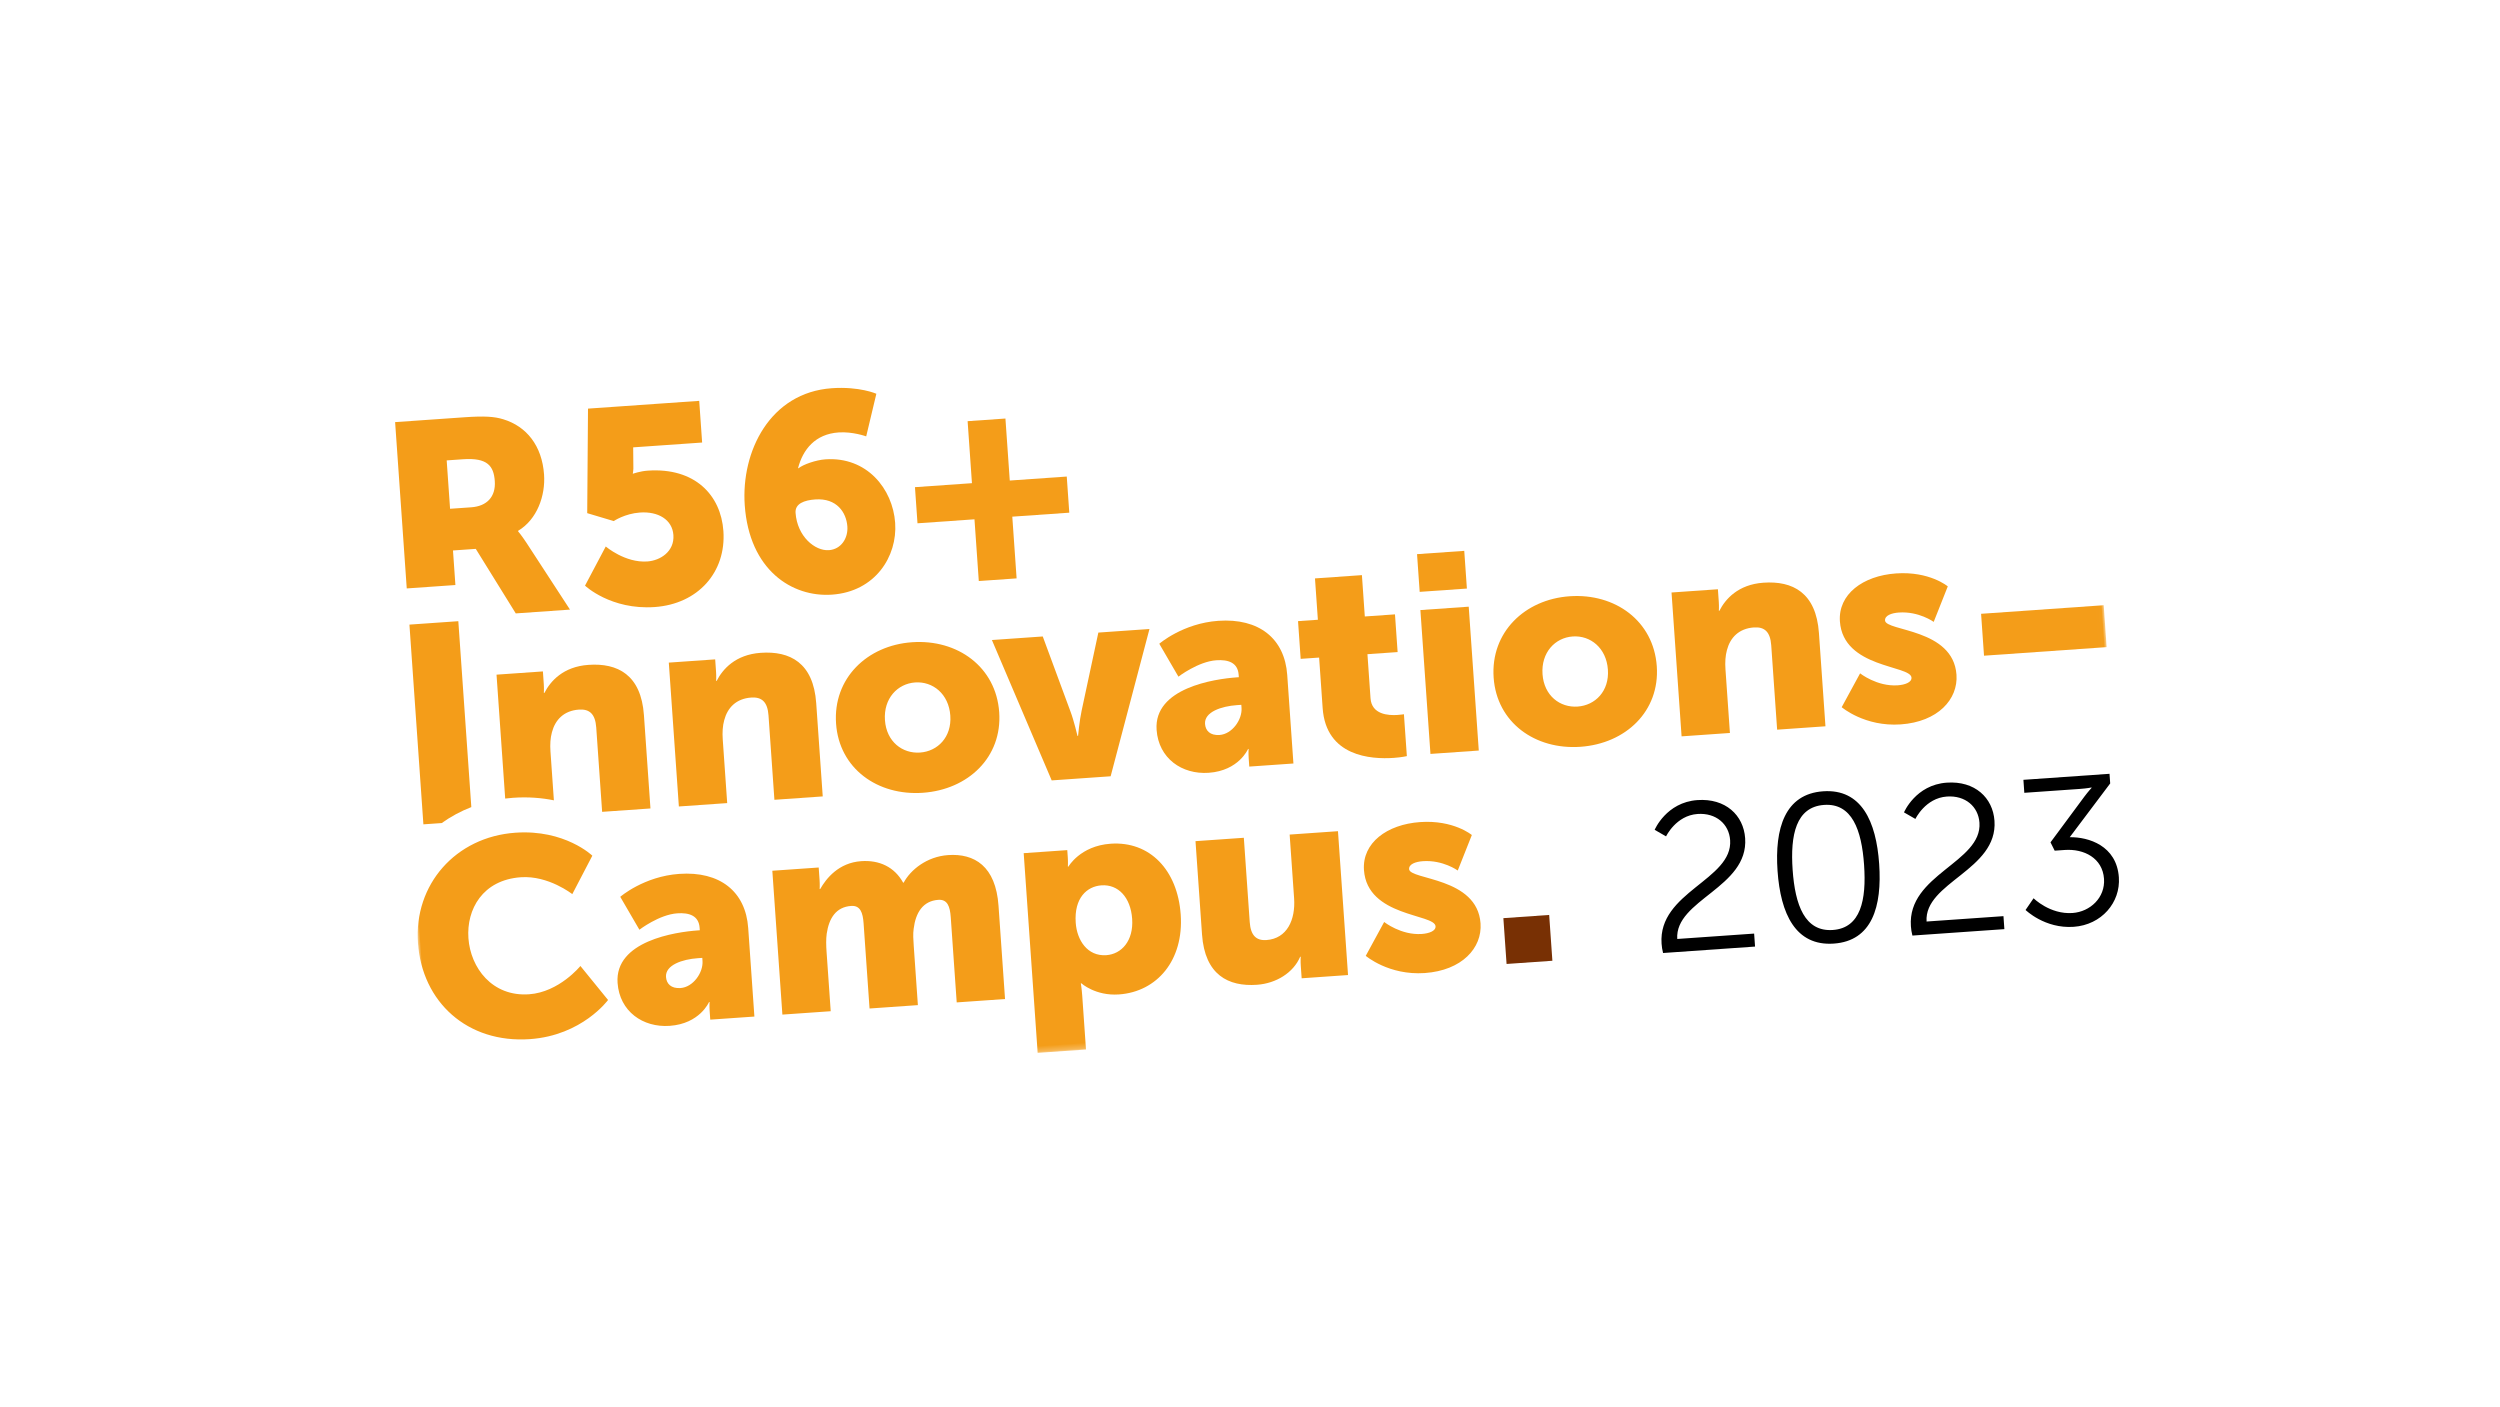
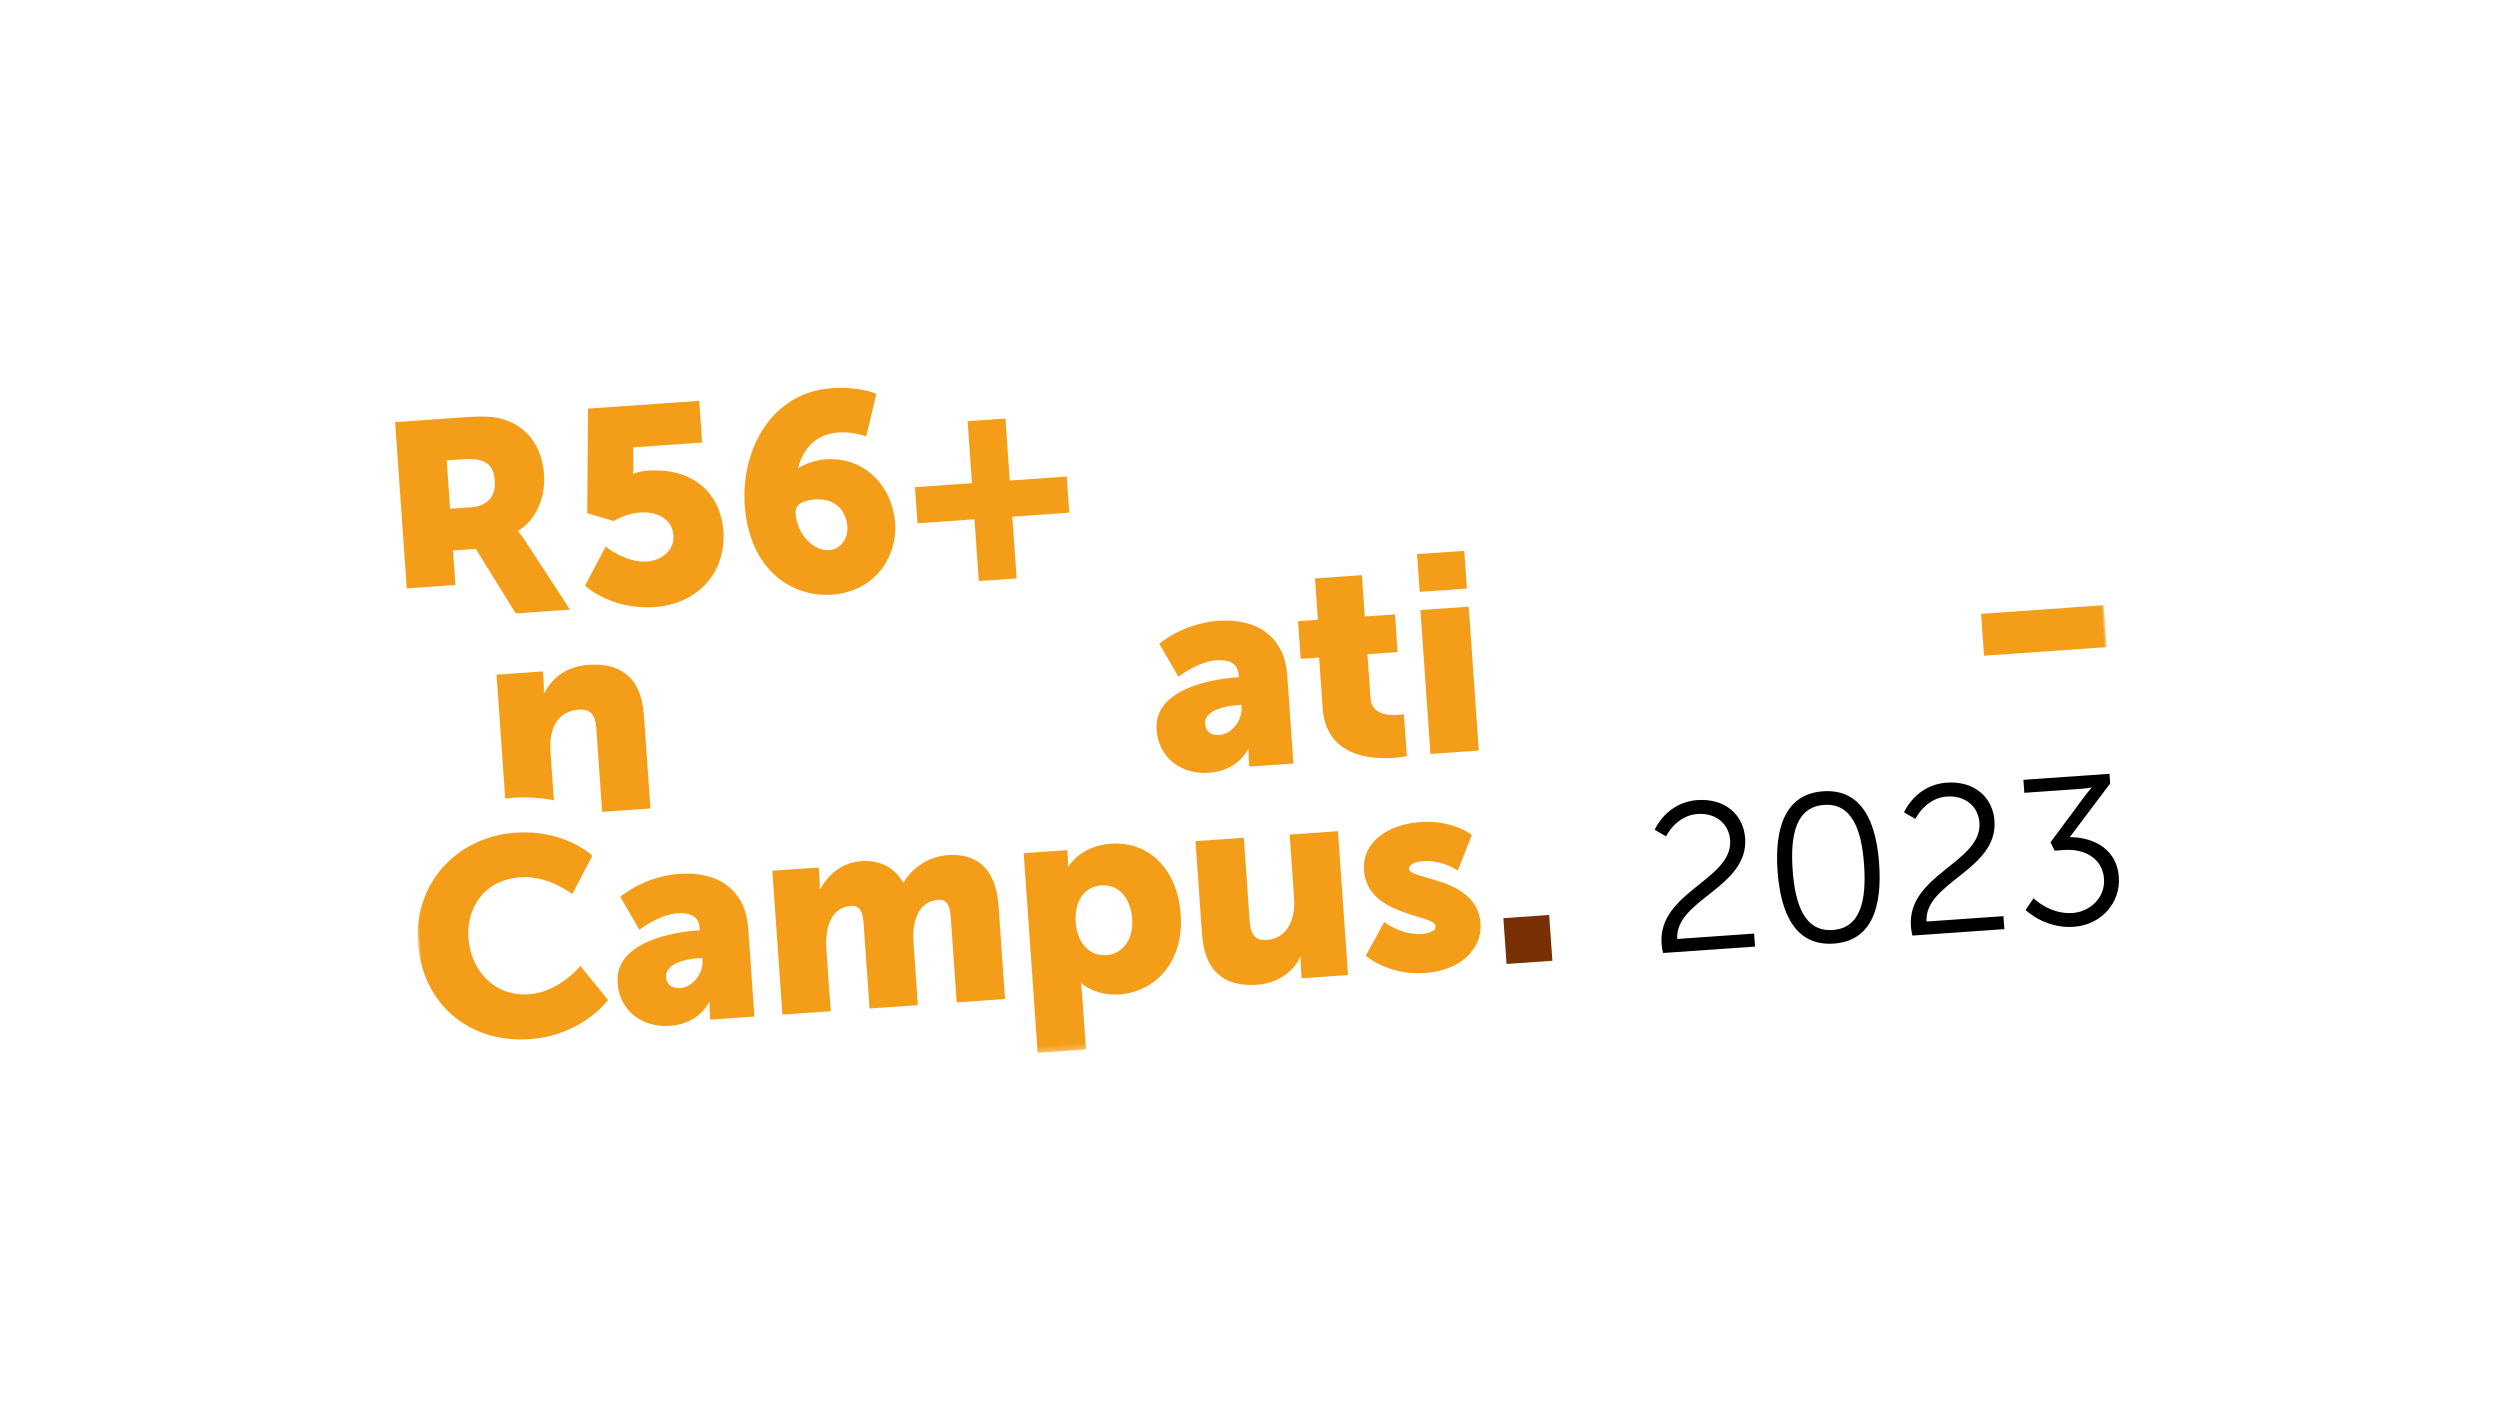
<svg xmlns="http://www.w3.org/2000/svg" xmlns:xlink="http://www.w3.org/1999/xlink" width="453" height="255" viewBox="0 0 453 255">
  <defs>
    <polygon id="a" points="0 122.747 308.989 122.747 308.989 0 0 0" />
-     <polygon id="c" points="0 122.747 308.989 122.747 308.989 0 0 0" />
    <polygon id="e" points="0 122.747 308.989 122.747 308.989 0 0 0" />
    <polygon id="g" points="0 122.747 308.989 122.747 308.989 0 0 0" />
    <polygon id="i" points="0 122.747 308.989 122.747 308.989 0 0 0" />
    <polygon id="k" points="0 122.747 308.989 122.747 308.989 0 0 0" />
    <polygon id="m" points="0 122.747 308.989 122.747 308.989 0 0 0" />
    <polygon id="o" points="0 122.747 308.989 122.747 308.989 0 0 0" />
  </defs>
  <g fill="none" fill-rule="evenodd">
    <rect width="453" height="255" fill="#FFF" />
    <g transform="rotate(-4 1123.486 -951.362)">
      <path fill="#F49D19" fill-rule="nonzero" d="M15.134,16.967 C17.962,16.967 19.73,15.401 19.73,12.523 C19.73,9.796 18.719,8.179 14.275,8.179 L11.296,8.179 L11.296,16.967 L15.134,16.967 Z M2.458,0.607 L15.033,0.607 C18.719,0.607 20.486,0.858 22.052,1.465 C26.143,3.03 28.718,6.715 28.718,11.968 C28.718,15.804 26.9,19.996 23.314,21.813 L23.314,21.914 C23.314,21.914 23.82,22.57 24.678,24.086 L31.697,36.709 L21.849,36.709 L15.436,24.54 L11.296,24.54 L11.296,30.817 L2.458,30.817 L2.458,0.607 Z M38.96,25.752 C38.96,25.752 42.242,28.984 46.283,28.984 C48.656,28.984 51.333,27.52 51.333,24.54 C51.333,21.712 48.858,20.046 45.576,20.046 C42.798,20.046 40.728,21.259 40.728,21.259 L36.031,19.491 L37.495,0.607 L57.696,0.607 L57.696,8.179 L45.171,8.179 L44.969,11.512 C44.969,12.219 44.768,12.927 44.768,12.927 L44.869,12.927 C44.869,12.927 46.131,12.572 47.494,12.572 C56.08,12.572 60.422,17.926 60.422,24.439 C60.422,31.913 54.918,37.316 47.04,37.316 C39.061,37.316 34.718,32.568 34.718,32.568 L38.96,25.752 Z M82.886,25.197 C82.886,22.622 81.32,19.895 77.433,19.895 C75.412,19.895 73.695,20.401 73.695,22.067 C73.695,26.359 76.725,29.236 79.251,29.236 C81.472,29.236 82.886,27.318 82.886,25.197 M64.606,20.046 C64.606,10.25 70.615,0 81.826,0 C86.876,0 89.805,1.566 89.805,1.566 L87.431,9.14 C87.431,9.14 85.058,8.078 82.482,8.078 C78.24,8.078 75.817,10.706 74.705,14.038 L74.806,14.038 C75.665,13.432 78.038,12.774 79.755,12.774 C87.28,12.774 91.572,18.936 91.572,25.146 C91.572,31.256 87.078,37.316 79.251,37.316 C71.978,37.316 64.606,31.811 64.606,20.046" />
      <polygon fill="#F49D19" fill-rule="nonzero" points="95.603 18.936 105.954 18.936 105.954 7.674 112.823 7.674 112.823 18.936 123.175 18.936 123.175 25.499 112.823 25.499 112.823 36.71 105.954 36.71 105.954 25.499 95.603 25.499" />
      <path fill="#F49D19" fill-rule="nonzero" d="M34.343,46.93 C29.725,46.93 27.239,49.417 26.021,51.446 L25.919,51.446 C25.919,51.446 26.021,50.685 26.021,49.822 L26.021,47.539 L17.597,47.539 L17.597,70.045 C18.071,70.02 18.547,70.004 19.029,70.004 C21.797,70.004 24.246,70.389 26.376,70.979 L26.376,62.101 C26.376,60.833 26.528,59.666 26.883,58.651 C27.645,56.418 29.319,54.896 32.059,54.896 C33.988,54.896 34.952,55.911 34.952,58.347 L34.952,73.67 L43.73,73.67 L43.73,56.723 C43.73,49.366 39.62,46.93 34.343,46.93" />
      <mask id="b" fill="#fff">
        <use xlink:href="#a" />
      </mask>
      <polygon fill="#F49D19" fill-rule="nonzero" points="185.511 44.241 194.087 44.241 194.087 37.391 185.511 37.391" mask="url(#b)" />
      <mask id="d" fill="#fff">
        <use xlink:href="#c" />
      </mask>
      <path fill="#F49D19" fill-rule="nonzero" d="M122.904,61.442 C122.397,63.167 121.94,65.957 121.94,65.957 L121.838,65.957 C121.838,65.957 121.382,63.116 120.874,61.442 L116.815,47.539 L107.579,47.539 L116.612,73.67 L127.319,73.67 L136.199,47.539 L126.913,47.539 L122.904,61.442 Z M93.169,66.972 C89.972,66.972 87.232,64.587 87.232,60.681 C87.232,56.723 89.972,54.237 93.169,54.237 C96.366,54.237 99.106,56.723 99.106,60.681 C99.106,64.587 96.366,66.972 93.169,66.972 M93.118,46.93 C84.948,46.93 78.352,52.461 78.352,60.681 C78.352,68.85 84.948,74.279 93.169,74.279 C101.389,74.279 107.986,68.85 107.986,60.681 C107.986,52.461 101.389,46.93 93.118,46.93 M65.636,46.93 C61.018,46.93 58.532,49.417 57.314,51.446 L57.212,51.446 C57.212,51.446 57.314,50.685 57.314,49.822 L57.314,47.539 L48.89,47.539 L48.89,73.67 L57.669,73.67 L57.669,62.101 C57.669,60.833 57.821,59.666 58.176,58.651 C58.938,56.418 60.612,54.896 63.352,54.896 C65.281,54.896 66.245,55.911 66.245,58.347 L66.245,73.67 L75.023,73.67 L75.023,56.723 C75.023,49.366 70.913,46.93 65.636,46.93 M11.367,71.157 L11.367,37.391 L2.486,37.391 L2.486,73.67 L5.814,73.67 C7.529,72.619 9.389,71.771 11.367,71.157 M212.613,66.972 C209.416,66.972 206.676,64.587 206.676,60.681 C206.676,56.723 209.416,54.237 212.613,54.237 C215.81,54.237 218.55,56.723 218.55,60.681 C218.55,64.587 215.81,66.972 212.613,66.972 M212.562,46.93 C204.392,46.93 197.796,52.461 197.796,60.681 C197.796,68.85 204.392,74.279 212.613,74.279 C220.833,74.279 227.43,68.85 227.43,60.681 C227.43,52.461 220.833,46.93 212.562,46.93 M269.267,55.302 C269.267,54.389 270.536,54.034 271.855,54.034 C275.509,54.034 278.046,56.165 278.046,56.165 L281.04,49.924 C281.04,49.924 277.944,46.93 271.855,46.93 C265.817,46.93 261.097,49.975 261.097,54.896 C261.097,63.42 273.327,63.674 273.327,65.957 C273.327,66.82 272.058,67.175 270.739,67.175 C266.984,67.175 264.091,64.537 264.091,64.537 L260.336,70.422 C260.336,70.422 264.243,74.279 270.789,74.279 C277.538,74.279 281.496,70.473 281.496,66.008 C281.496,57.585 269.267,57.281 269.267,55.302 M247.773,46.93 C243.155,46.93 240.669,49.417 239.451,51.446 L239.349,51.446 C239.349,51.446 239.451,50.685 239.451,49.822 L239.451,47.539 L231.027,47.539 L231.027,73.67 L239.806,73.67 L239.806,62.101 C239.806,60.833 239.958,59.666 240.313,58.651 C241.074,56.418 242.749,54.896 245.489,54.896 C247.417,54.896 248.382,55.911 248.382,58.347 L248.382,73.67 L257.16,73.67 L257.16,56.723 C257.16,49.366 253.05,46.93 247.773,46.93" mask="url(#d)" />
      <mask id="f" fill="#fff">
        <use xlink:href="#e" />
      </mask>
      <polygon fill="#F49D19" fill-rule="nonzero" points="286.713 62.913 308.989 62.913 308.989 55.302 286.713 55.302" mask="url(#f)" />
      <mask id="h" fill="#fff">
        <use xlink:href="#g" />
      </mask>
      <path fill="#F49D19" fill-rule="nonzero" d="M175.281,54.846 L180.762,54.846 L180.762,47.996 L175.281,47.996 L175.281,40.486 L166.756,40.486 L166.756,47.996 L163.153,47.996 L163.153,54.846 L166.503,54.846 L166.503,64.029 C166.503,72.807 174.571,73.923 178.732,73.923 C180.153,73.923 181.117,73.771 181.117,73.771 L181.117,66.16 C181.117,66.16 180.66,66.211 179.95,66.211 C178.275,66.211 175.281,65.805 175.281,62.862 L175.281,54.846 Z" mask="url(#h)" />
      <mask id="j" fill="#fff">
        <use xlink:href="#i" />
      </mask>
      <polygon fill="#F49D19" fill-rule="nonzero" points="185.41 73.67 194.188 73.67 194.188 47.539 185.41 47.539" mask="url(#j)" />
      <mask id="l" fill="#fff">
        <use xlink:href="#k" />
      </mask>
      <path fill="#F49D19" fill-rule="nonzero" d="M151.843,62.964 C151.843,65.095 149.813,67.581 147.529,67.581 C145.804,67.581 145.043,66.617 145.043,65.399 C145.043,63.218 148.24,62.406 151.031,62.406 L151.843,62.406 L151.843,62.964 Z M148.747,46.93 C142.303,46.93 137.787,50.33 137.787,50.33 L140.831,56.52 C140.831,56.52 144.586,54.034 147.885,54.034 C150.067,54.034 151.741,54.744 151.741,56.926 L151.741,57.383 L151.386,57.383 C147.326,57.383 136.214,58.245 136.214,65.856 C136.214,71.031 140.222,74.279 145.094,74.279 C150.574,74.279 152.502,70.473 152.502,70.473 L152.604,70.473 C152.604,70.473 152.502,71.234 152.502,72.097 L152.502,73.67 L160.52,73.67 L160.52,57.585 C160.52,50.939 156.105,46.93 148.747,46.93 L148.747,46.93 Z M35.581,104.785 C35.581,109.961 39.59,113.208 44.461,113.208 C49.941,113.208 51.87,109.403 51.87,109.403 L51.971,109.403 C51.971,109.403 51.87,110.164 51.87,111.026 L51.87,112.599 L59.887,112.599 L59.887,96.515 C59.887,89.868 55.473,85.86 48.115,85.86 C41.67,85.86 37.154,89.259 37.154,89.259 L40.199,95.45 C40.199,95.45 43.954,92.963 47.252,92.963 C49.434,92.963 51.109,93.674 51.109,95.855 L51.109,96.312 L50.753,96.312 C46.694,96.312 35.581,97.175 35.581,104.785 L35.581,104.785 Z M44.41,104.329 C44.41,102.147 47.607,101.335 50.398,101.335 L51.21,101.335 L51.21,101.893 C51.21,104.024 49.18,106.511 46.897,106.511 C45.172,106.511 44.41,105.547 44.41,104.329 L44.41,104.329 Z M64.972,112.599 L73.75,112.599 L73.75,101.792 C73.75,100.676 73.801,99.509 74.004,98.545 C74.613,95.754 76.034,93.826 78.774,93.826 C80.449,93.826 80.804,95.196 80.804,97.124 L80.804,112.599 L89.583,112.599 L89.583,101.792 C89.583,100.726 89.583,99.661 89.786,98.748 C90.344,95.855 91.815,93.826 94.606,93.826 C96.281,93.826 96.636,95.196 96.636,97.124 L96.636,112.599 L105.415,112.599 L105.415,95.652 C105.415,88.448 101.71,85.86 96.94,85.86 C93.033,85.86 89.938,88.092 88.568,90.274 L88.466,90.274 C87.096,87.331 84.457,85.86 81.159,85.86 C77.049,85.86 74.613,88.549 73.395,90.376 L73.294,90.376 C73.294,90.376 73.395,89.615 73.395,88.752 L73.395,86.469 L64.972,86.469 L64.972,112.599 Z M110.631,122.747 L119.41,122.747 L119.41,112.954 C119.41,111.635 119.308,110.722 119.308,110.722 L119.41,110.722 C119.41,110.722 121.795,113.208 126.057,113.208 C133.009,113.208 138.236,107.83 138.236,99.559 C138.236,91.441 133.567,85.86 126.463,85.86 C120.932,85.86 118.547,89.462 118.547,89.462 L118.446,89.462 C118.446,89.462 118.547,88.65 118.547,87.788 L118.547,86.469 L110.631,86.469 L110.631,122.747 Z M119.156,99.712 C119.156,95.196 121.643,93.268 124.281,93.268 C127.326,93.268 129.406,95.805 129.406,99.712 C129.406,103.72 127.021,105.952 124.281,105.952 C120.831,105.952 119.156,102.857 119.156,99.712 L119.156,99.712 Z M141.838,103.416 C141.838,110.773 145.948,113.208 151.124,113.208 C154.625,113.208 157.873,111.483 159.294,108.692 L159.395,108.692 C159.395,108.692 159.294,109.453 159.294,110.316 L159.294,112.599 L167.717,112.599 L167.717,86.469 L158.939,86.469 L158.939,98.037 C158.939,101.944 157.163,105.242 153.408,105.242 C151.581,105.242 150.617,104.227 150.617,101.792 L150.617,86.469 L141.838,86.469 L141.838,103.416 Z M171.163,109.352 C171.163,109.352 175.07,113.208 181.616,113.208 C188.365,113.208 192.323,109.403 192.323,104.938 C192.323,96.515 180.094,96.211 180.094,94.232 C180.094,93.318 181.362,92.963 182.682,92.963 C186.335,92.963 188.872,95.094 188.872,95.094 L191.866,88.853 C191.866,88.853 188.771,85.86 182.682,85.86 C176.643,85.86 171.924,88.904 171.924,93.826 C171.924,102.35 184.153,102.604 184.153,104.887 C184.153,105.75 182.885,106.105 181.565,106.105 C177.81,106.105 174.918,103.466 174.918,103.466 L171.163,109.352 Z M1.91846539e-13,95.018 C1.91846539e-13,105.775 7.662,113.842 19.029,113.842 C28.518,113.842 33.643,107.754 33.643,107.754 L29.076,101.259 C29.076,101.259 24.915,105.724 19.435,105.724 C12.737,105.724 9.185,100.194 9.185,94.815 C9.185,89.589 12.483,84.465 19.435,84.465 C24.459,84.465 28.518,88.168 28.518,88.168 L32.628,81.471 C32.628,81.471 28.011,76.346 19.029,76.346 C8.119,76.346 1.91846539e-13,84.465 1.91846539e-13,95.018" mask="url(#l)" />
      <mask id="n" fill="#fff">
        <use xlink:href="#m" />
      </mask>
      <polygon fill="#783004" fill-rule="nonzero" points="196.514 112.599 204.836 112.599 204.836 104.278 196.514 104.278" mask="url(#n)" />
      <mask id="p" fill="#fff">
        <use xlink:href="#o" />
      </mask>
      <path fill="#000" fill-rule="nonzero" d="M224.789,110.885 C224.789,101.486 238.49,100.269 238.49,93.038 C238.49,90.109 236.282,87.902 232.933,87.902 C229.013,87.902 226.958,91.554 226.958,91.554 L224.979,90.223 C224.979,90.223 227.415,85.39 233.085,85.39 C238.185,85.39 241.229,88.7 241.229,92.887 C241.229,101.866 227.719,103.123 227.682,110.238 L241.648,110.238 L241.648,112.597 L224.941,112.597 C224.828,111.989 224.789,111.418 224.789,110.885 M262.389,99.203 C262.389,92.848 260.981,87.864 255.92,87.864 C250.82,87.864 249.412,92.848 249.412,99.203 C249.412,105.596 250.82,110.581 255.92,110.581 C260.981,110.581 262.389,105.596 262.389,99.203 M246.672,99.203 C246.672,91.516 248.955,85.39 255.92,85.39 C262.884,85.39 265.129,91.516 265.129,99.203 C265.129,106.965 262.884,113.054 255.92,113.054 C248.955,113.054 246.672,106.965 246.672,99.203 M270.077,110.885 C270.077,101.486 283.778,100.269 283.778,93.038 C283.778,90.109 281.57,87.902 278.222,87.902 C274.302,87.902 272.247,91.554 272.247,91.554 L270.268,90.223 C270.268,90.223 272.703,85.39 278.374,85.39 C283.473,85.39 286.518,88.7 286.518,92.887 C286.518,101.866 273.008,103.123 272.97,110.238 L286.936,110.238 L286.936,112.597 L270.23,112.597 C270.116,111.989 270.077,111.418 270.077,110.885 M292.607,107.384 C292.607,107.384 295.347,110.542 299.458,110.542 C302.655,110.542 305.584,108.183 305.584,104.759 C305.584,100.991 302.349,99.05 298.849,99.05 L297.022,99.05 L296.374,97.49 L303.073,89.652 C303.796,88.814 304.481,88.168 304.481,88.168 L304.481,88.091 C304.481,88.091 303.72,88.206 302.312,88.206 L292.265,88.206 L292.265,85.847 L307.906,85.847 L307.906,87.597 L299.914,96.805 C303.301,96.996 308.287,98.898 308.287,104.682 C308.287,109.248 304.557,113.054 299.495,113.054 C294.244,113.054 291.009,109.401 291.009,109.401 L292.607,107.384 Z" mask="url(#p)" />
    </g>
  </g>
</svg>